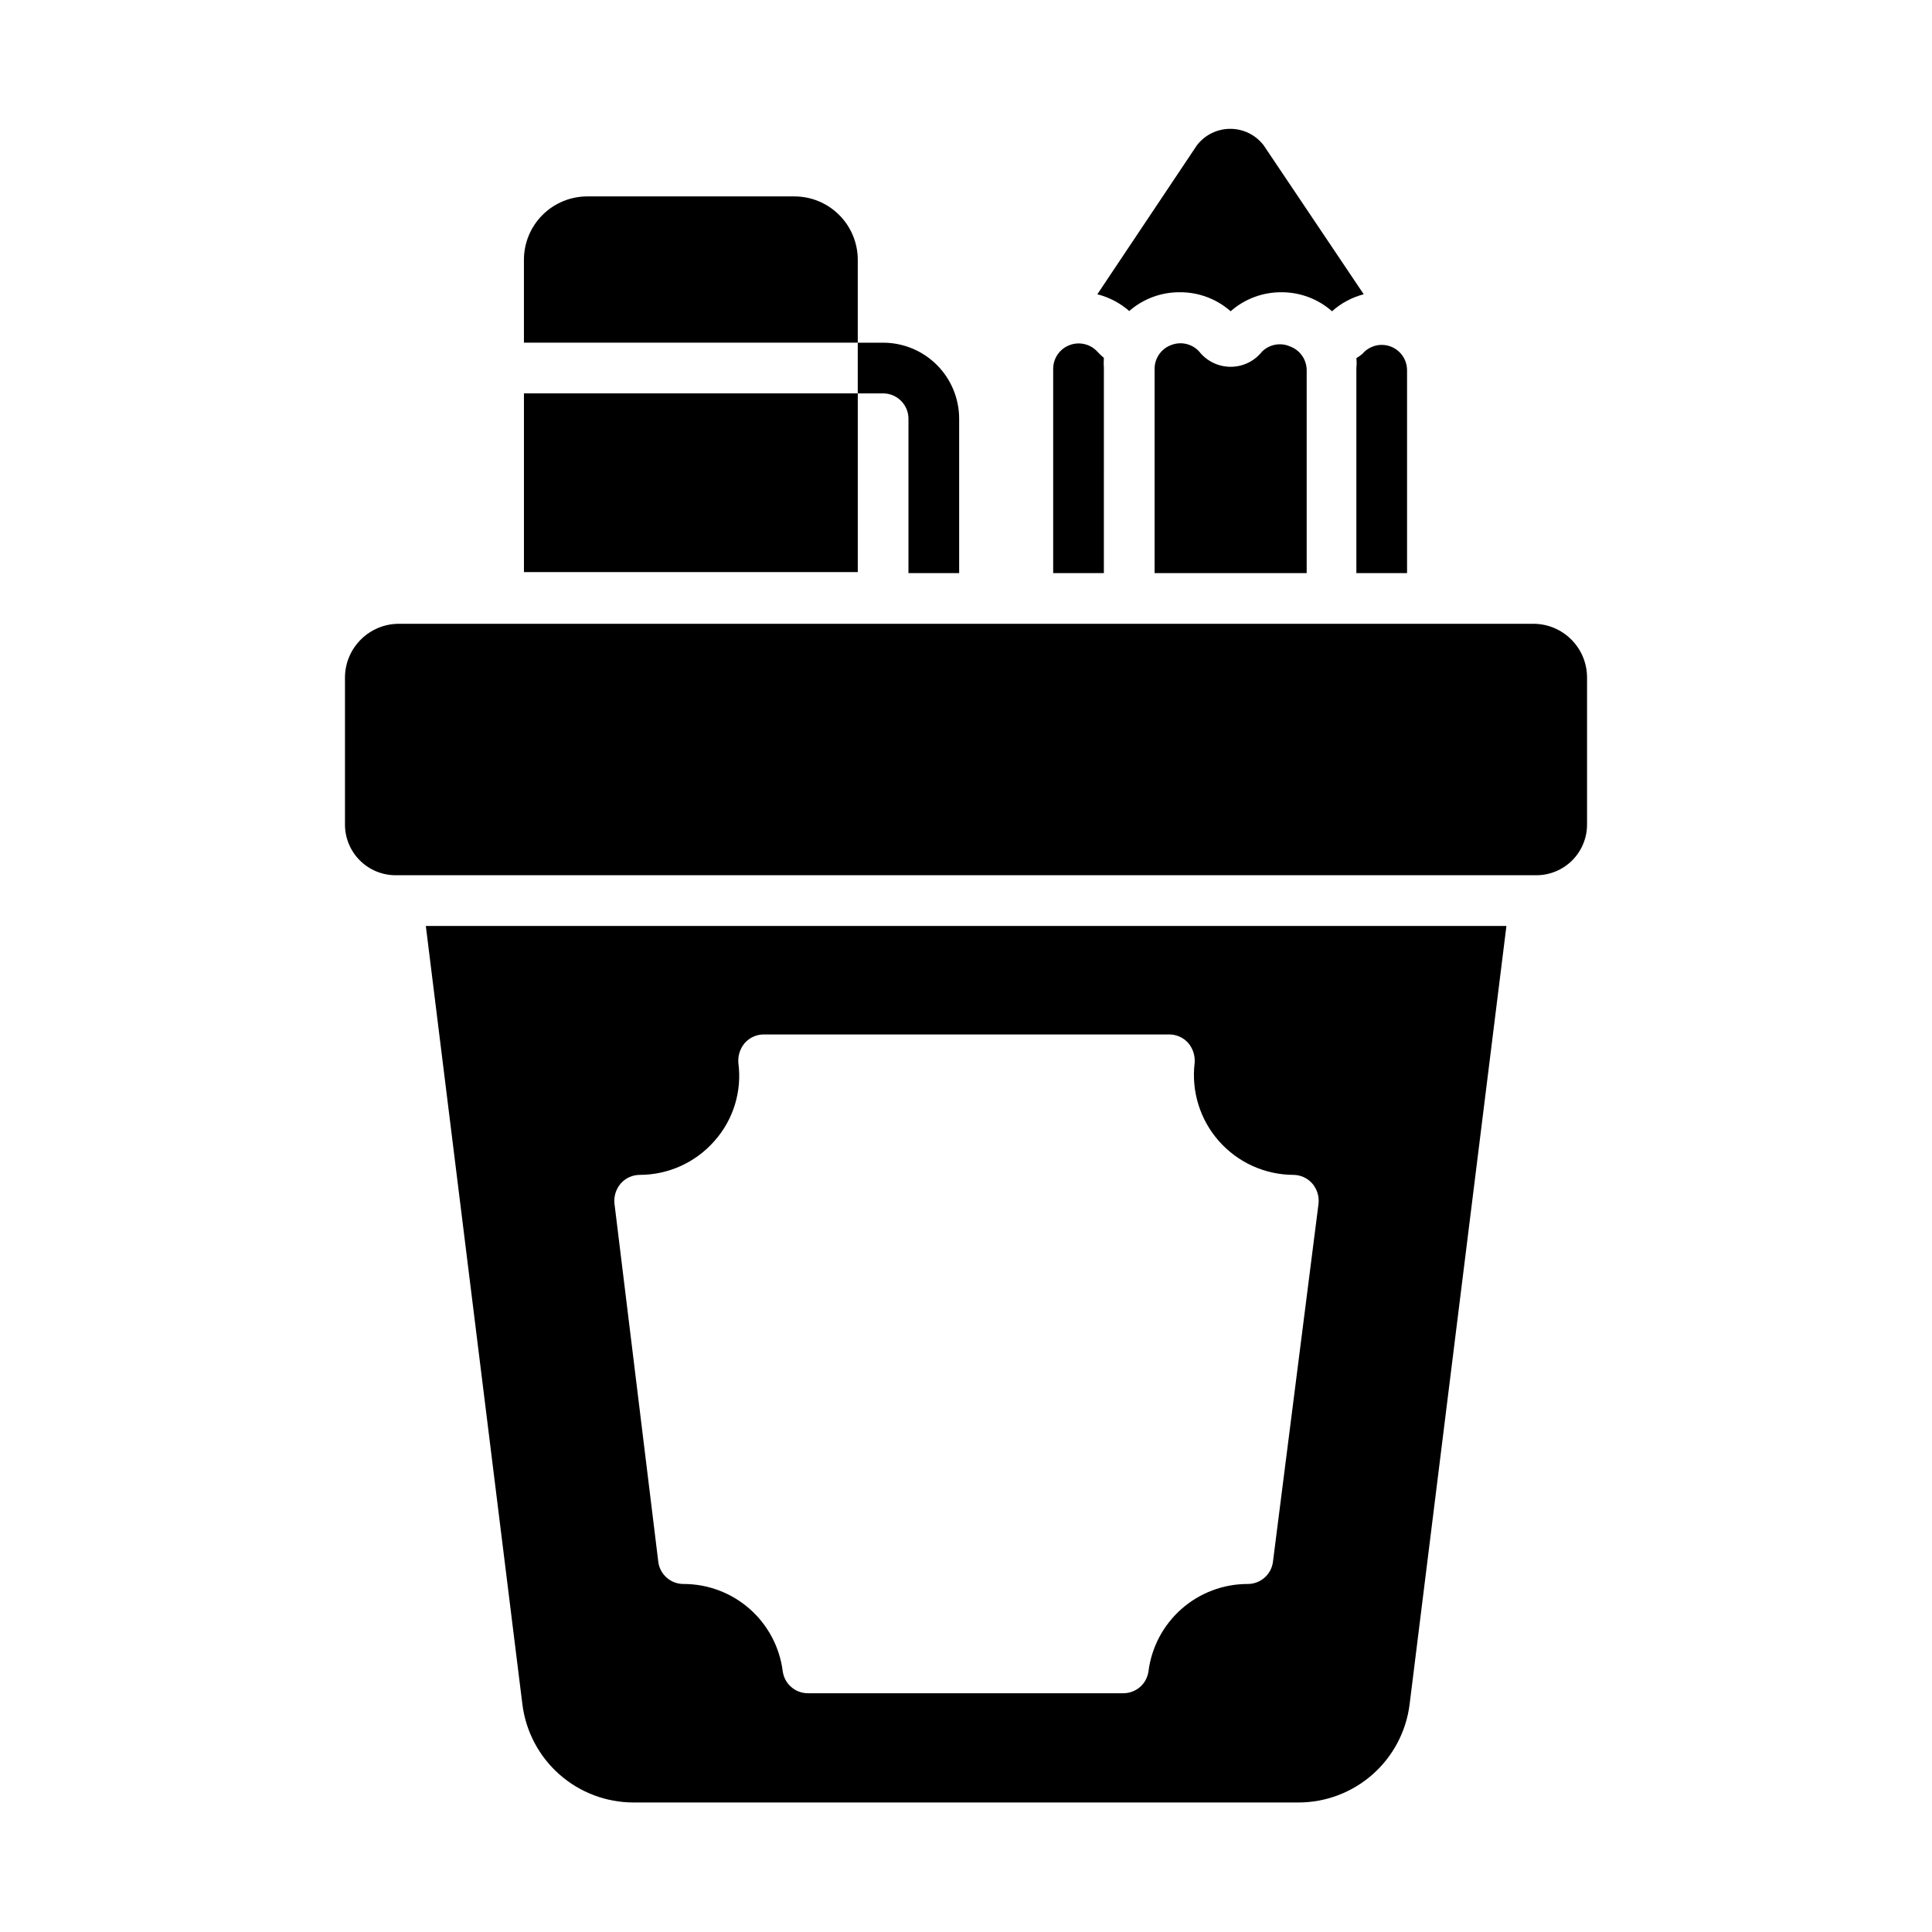
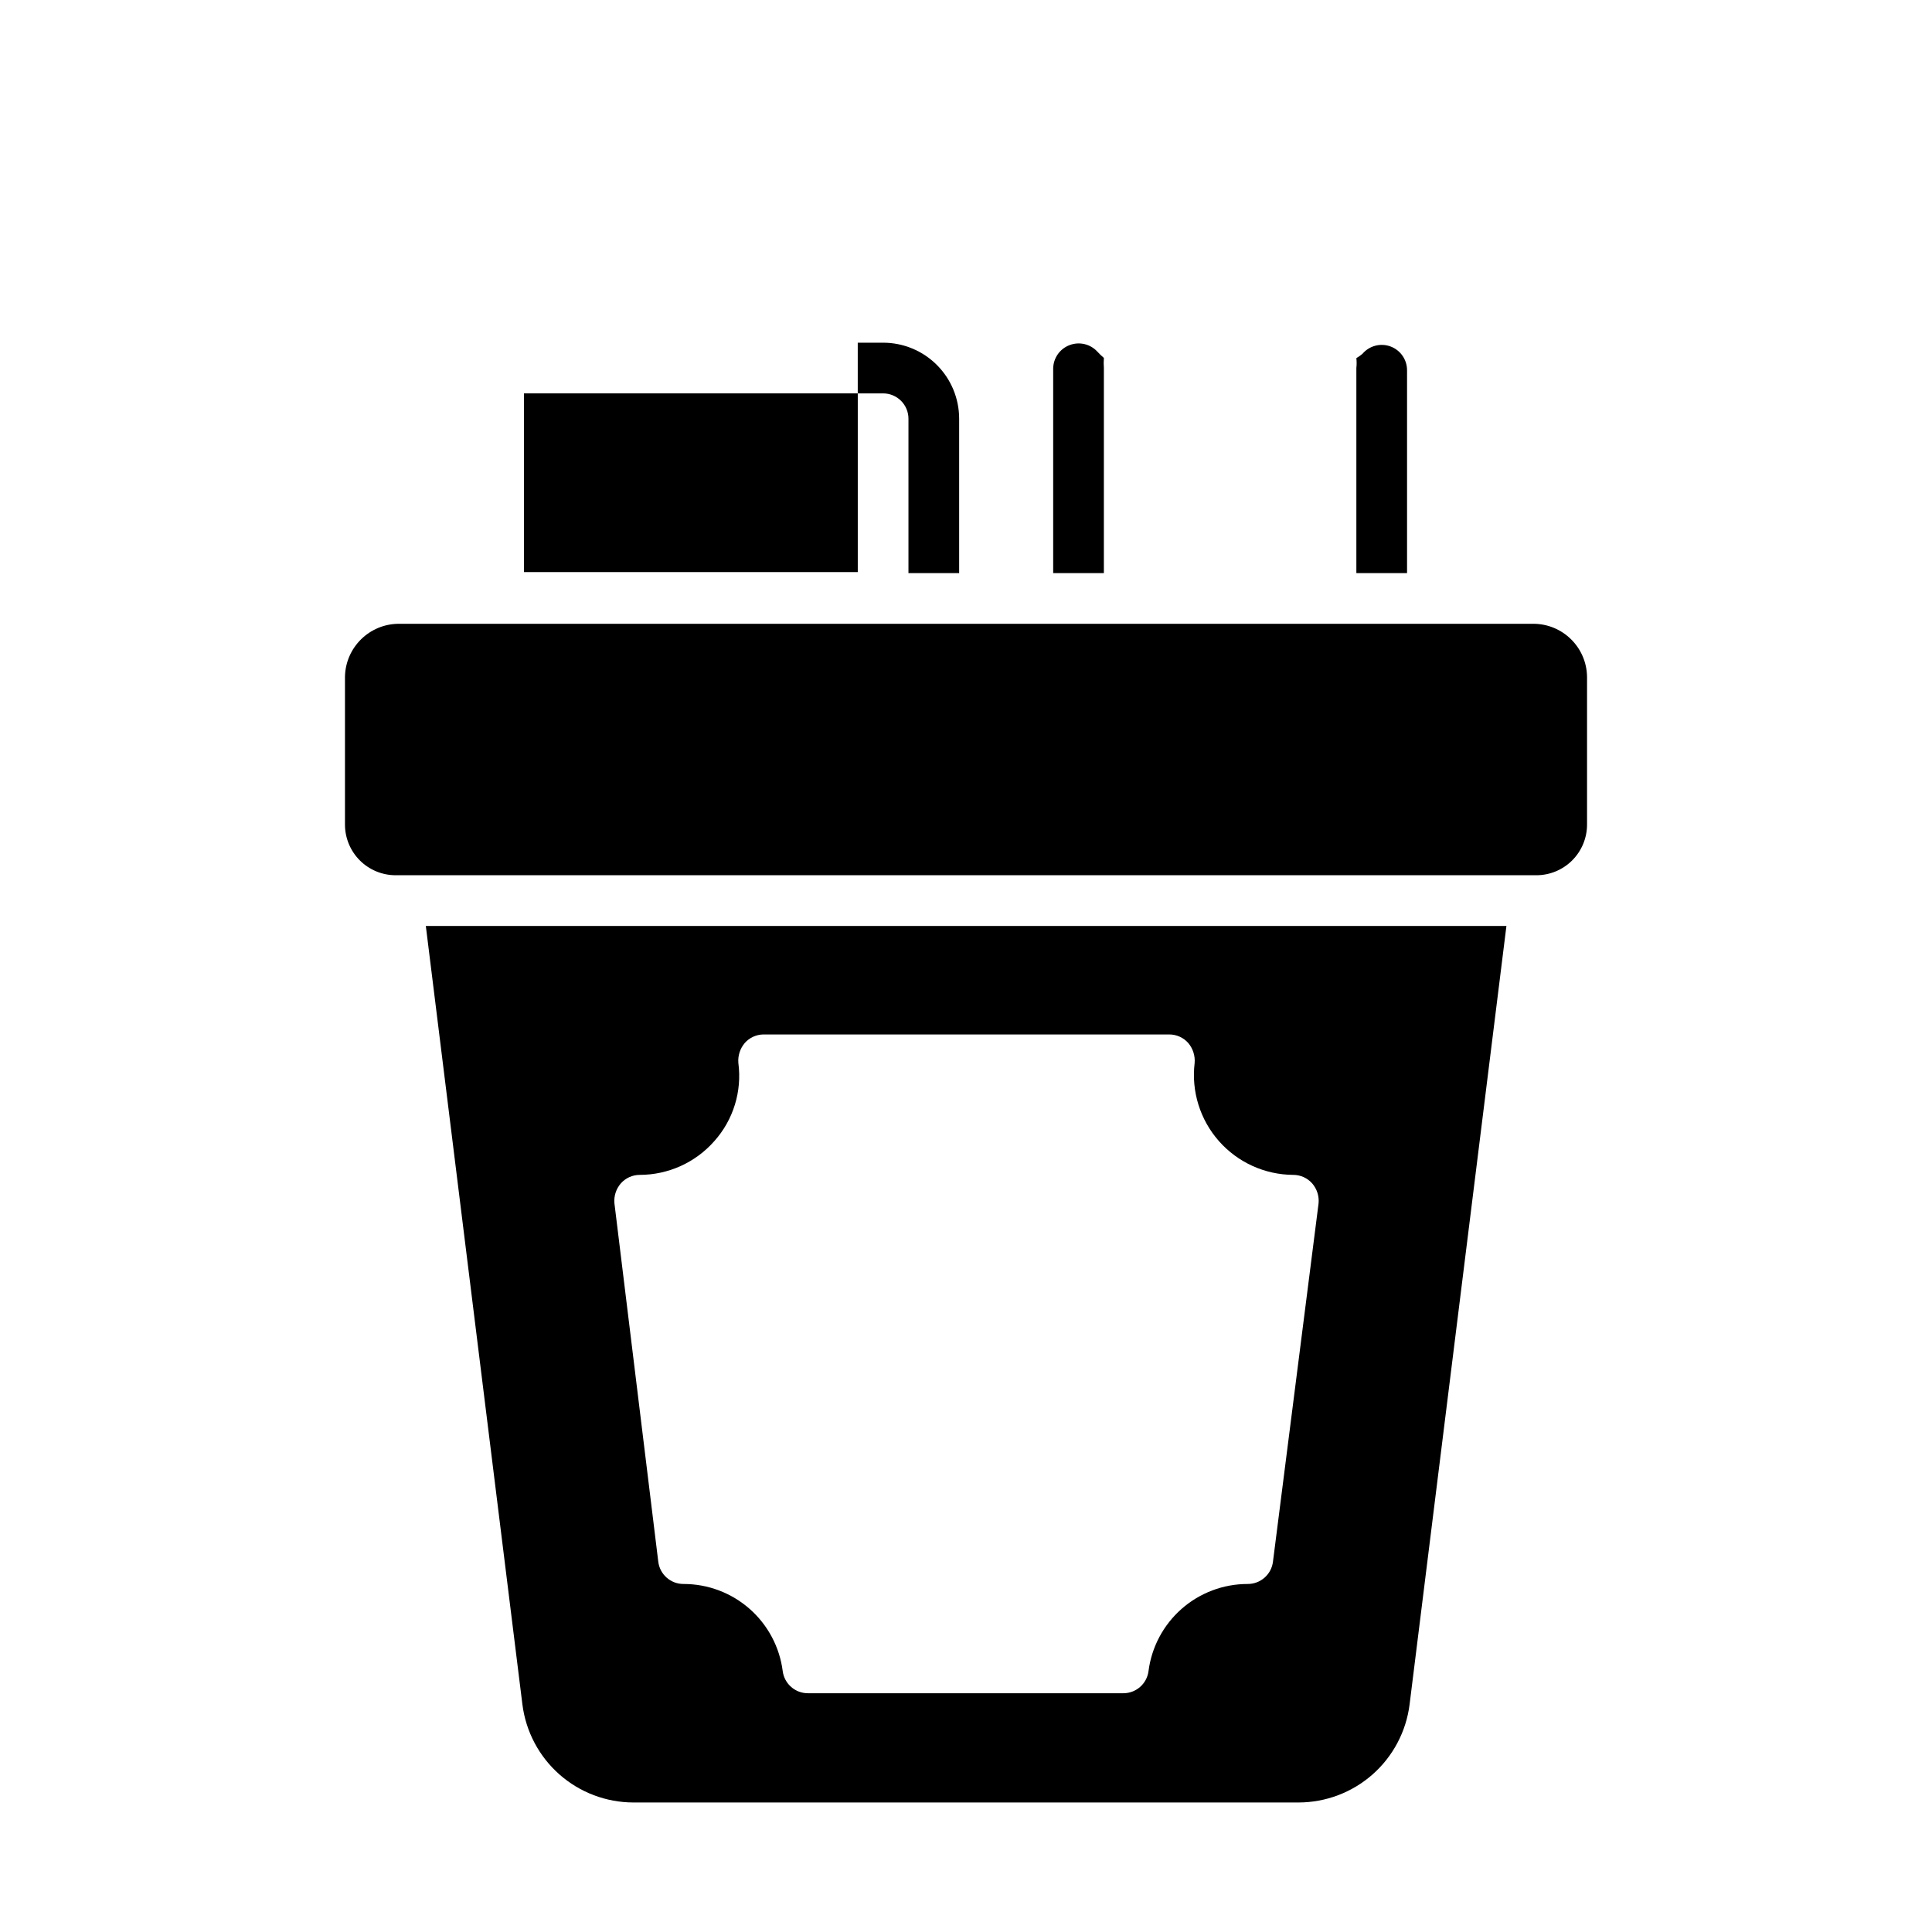
<svg xmlns="http://www.w3.org/2000/svg" fill="#000000" width="800px" height="800px" version="1.1" viewBox="144 144 512 512">
  <g>
    <path d="m550.34 309.31h-300.61c-7.801 0-14.164 6.242-14.309 14.039v39.164c0 3.562 1.414 6.981 3.934 9.5s5.938 3.934 9.5 3.934h302.29c3.562 0 6.981-1.414 9.5-3.934s3.938-5.938 3.938-9.5v-39.164c-0.113-7.785-6.457-14.039-14.242-14.039z" />
    <path d="m282.44 595.68c0.902 7.172 4.387 13.77 9.801 18.555 5.418 4.785 12.395 7.43 19.625 7.441h176.27c7.227-0.012 14.203-2.656 19.621-7.441 5.414-4.785 8.902-11.383 9.801-18.555l25.66-206.29h-286.37zm26.062-138.04 0.004-0.004c1.273-1.449 3.109-2.281 5.035-2.281 7.562-0.008 14.758-3.262 19.75-8.934 5.043-5.637 7.375-13.195 6.383-20.691-0.168-1.922 0.438-3.832 1.68-5.309 1.273-1.449 3.109-2.281 5.039-2.281h107.48-0.004c1.93 0 3.766 0.832 5.039 2.281 1.242 1.477 1.848 3.387 1.68 5.309-0.898 7.488 1.438 15.008 6.43 20.664 4.988 5.66 12.156 8.918 19.703 8.961 1.926 0 3.762 0.832 5.035 2.281 1.246 1.449 1.852 3.34 1.68 5.242l-12.09 94.984c-0.41 3.391-3.301 5.934-6.719 5.91-6.438-0.004-12.66 2.344-17.496 6.598-4.832 4.254-7.953 10.125-8.77 16.512-0.441 3.363-3.324 5.871-6.715 5.844h-83.5c-3.394 0.027-6.277-2.481-6.719-5.844-0.816-6.387-3.934-12.258-8.77-16.512-4.836-4.254-11.055-6.602-17.496-6.598-3.414 0.023-6.305-2.519-6.715-5.91l-11.621-94.984c-0.172-1.902 0.434-3.793 1.68-5.242z" />
-     <path d="m354.52 196.05h-54.879c-4.453 0-8.727 1.77-11.875 4.922-3.148 3.148-4.918 7.418-4.918 11.875v21.965h88.469v-21.965c0-4.457-1.77-8.727-4.922-11.875-3.148-3.152-7.418-4.922-11.875-4.922z" />
    <path d="m282.85 248.25h88.469v47.359h-88.469z" />
    <path d="m384.75 254.97v40.91h13.434v-40.91c0-5.344-2.121-10.473-5.902-14.25-3.777-3.781-8.902-5.902-14.25-5.902h-6.719v13.434h6.719c1.781 0 3.492 0.707 4.75 1.969 1.262 1.258 1.969 2.969 1.969 4.75z" />
-     <path d="m456.7 221.45c4.941-0.027 9.727 1.766 13.434 5.039 3.707-3.273 8.488-5.066 13.434-5.039 4.945-0.027 9.727 1.766 13.438 5.039 2.398-2.152 5.277-3.695 8.395-4.504l-26.531-39.496c-2.113-2.742-5.375-4.348-8.836-4.348-3.457 0-6.723 1.605-8.832 4.348l-26.398 39.496c3.129 0.793 6.027 2.312 8.461 4.434 3.719-3.246 8.5-5.016 13.438-4.969z" />
    <path d="m503.45 238.91c0.098 0.871 0.098 1.75 0 2.621v54.344h13.434v-53.742c0.008-2.809-1.734-5.328-4.367-6.312-2.648-0.984-5.629-0.203-7.457 1.949-0.504 0.426-1.043 0.805-1.609 1.141z" />
-     <path d="m436.54 241.54c-0.07-0.895-0.07-1.793 0-2.688-0.617-0.523-1.199-1.086-1.746-1.68-1.844-1.996-4.707-2.684-7.258-1.746-2.66 0.961-4.43 3.484-4.434 6.312v54.145h13.434z" />
-     <path d="m478.46 237.17c-2.012 2.547-5.082 4.035-8.328 4.035s-6.316-1.488-8.328-4.035c-1.867-2.051-4.805-2.746-7.391-1.746-2.66 0.961-4.434 3.484-4.434 6.312v54.145h40.305v-53.742c0.008-2.809-1.734-5.328-4.367-6.312-2.523-1.129-5.484-0.598-7.457 1.344z" />
+     <path d="m436.54 241.54c-0.07-0.895-0.07-1.793 0-2.688-0.617-0.523-1.199-1.086-1.746-1.68-1.844-1.996-4.707-2.684-7.258-1.746-2.66 0.961-4.43 3.484-4.434 6.312v54.145h13.434" />
  </g>
</svg>